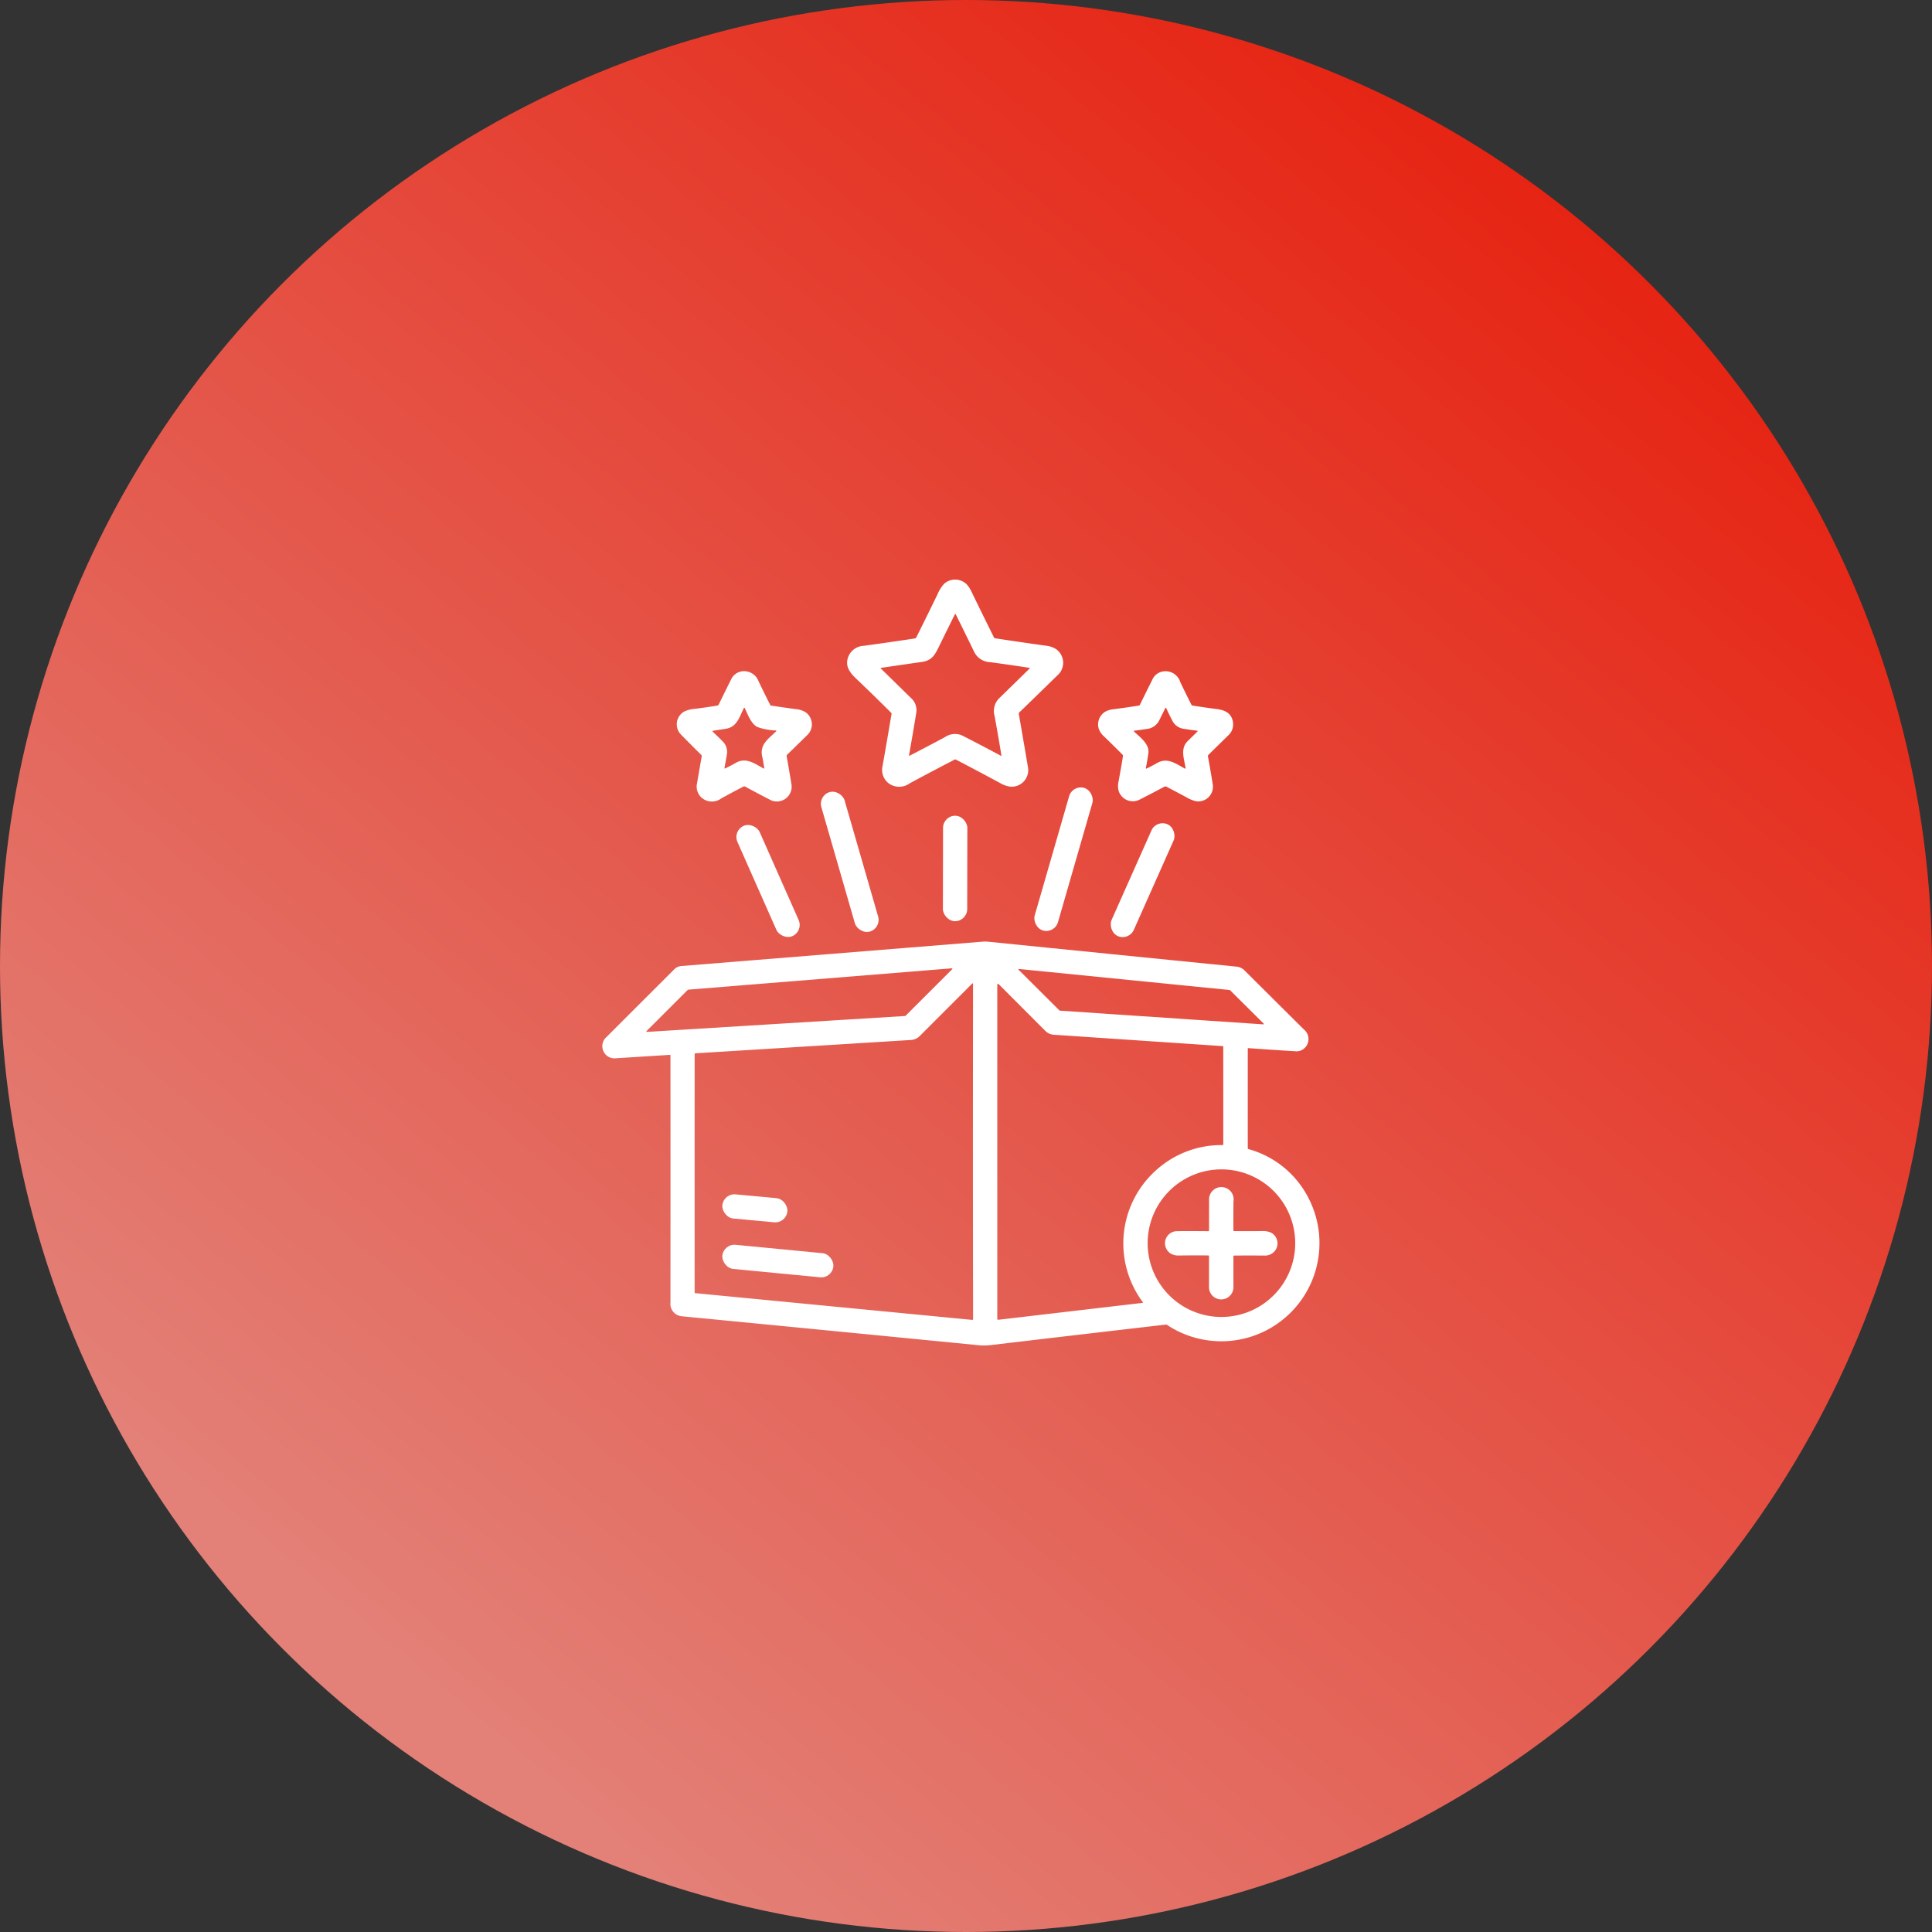
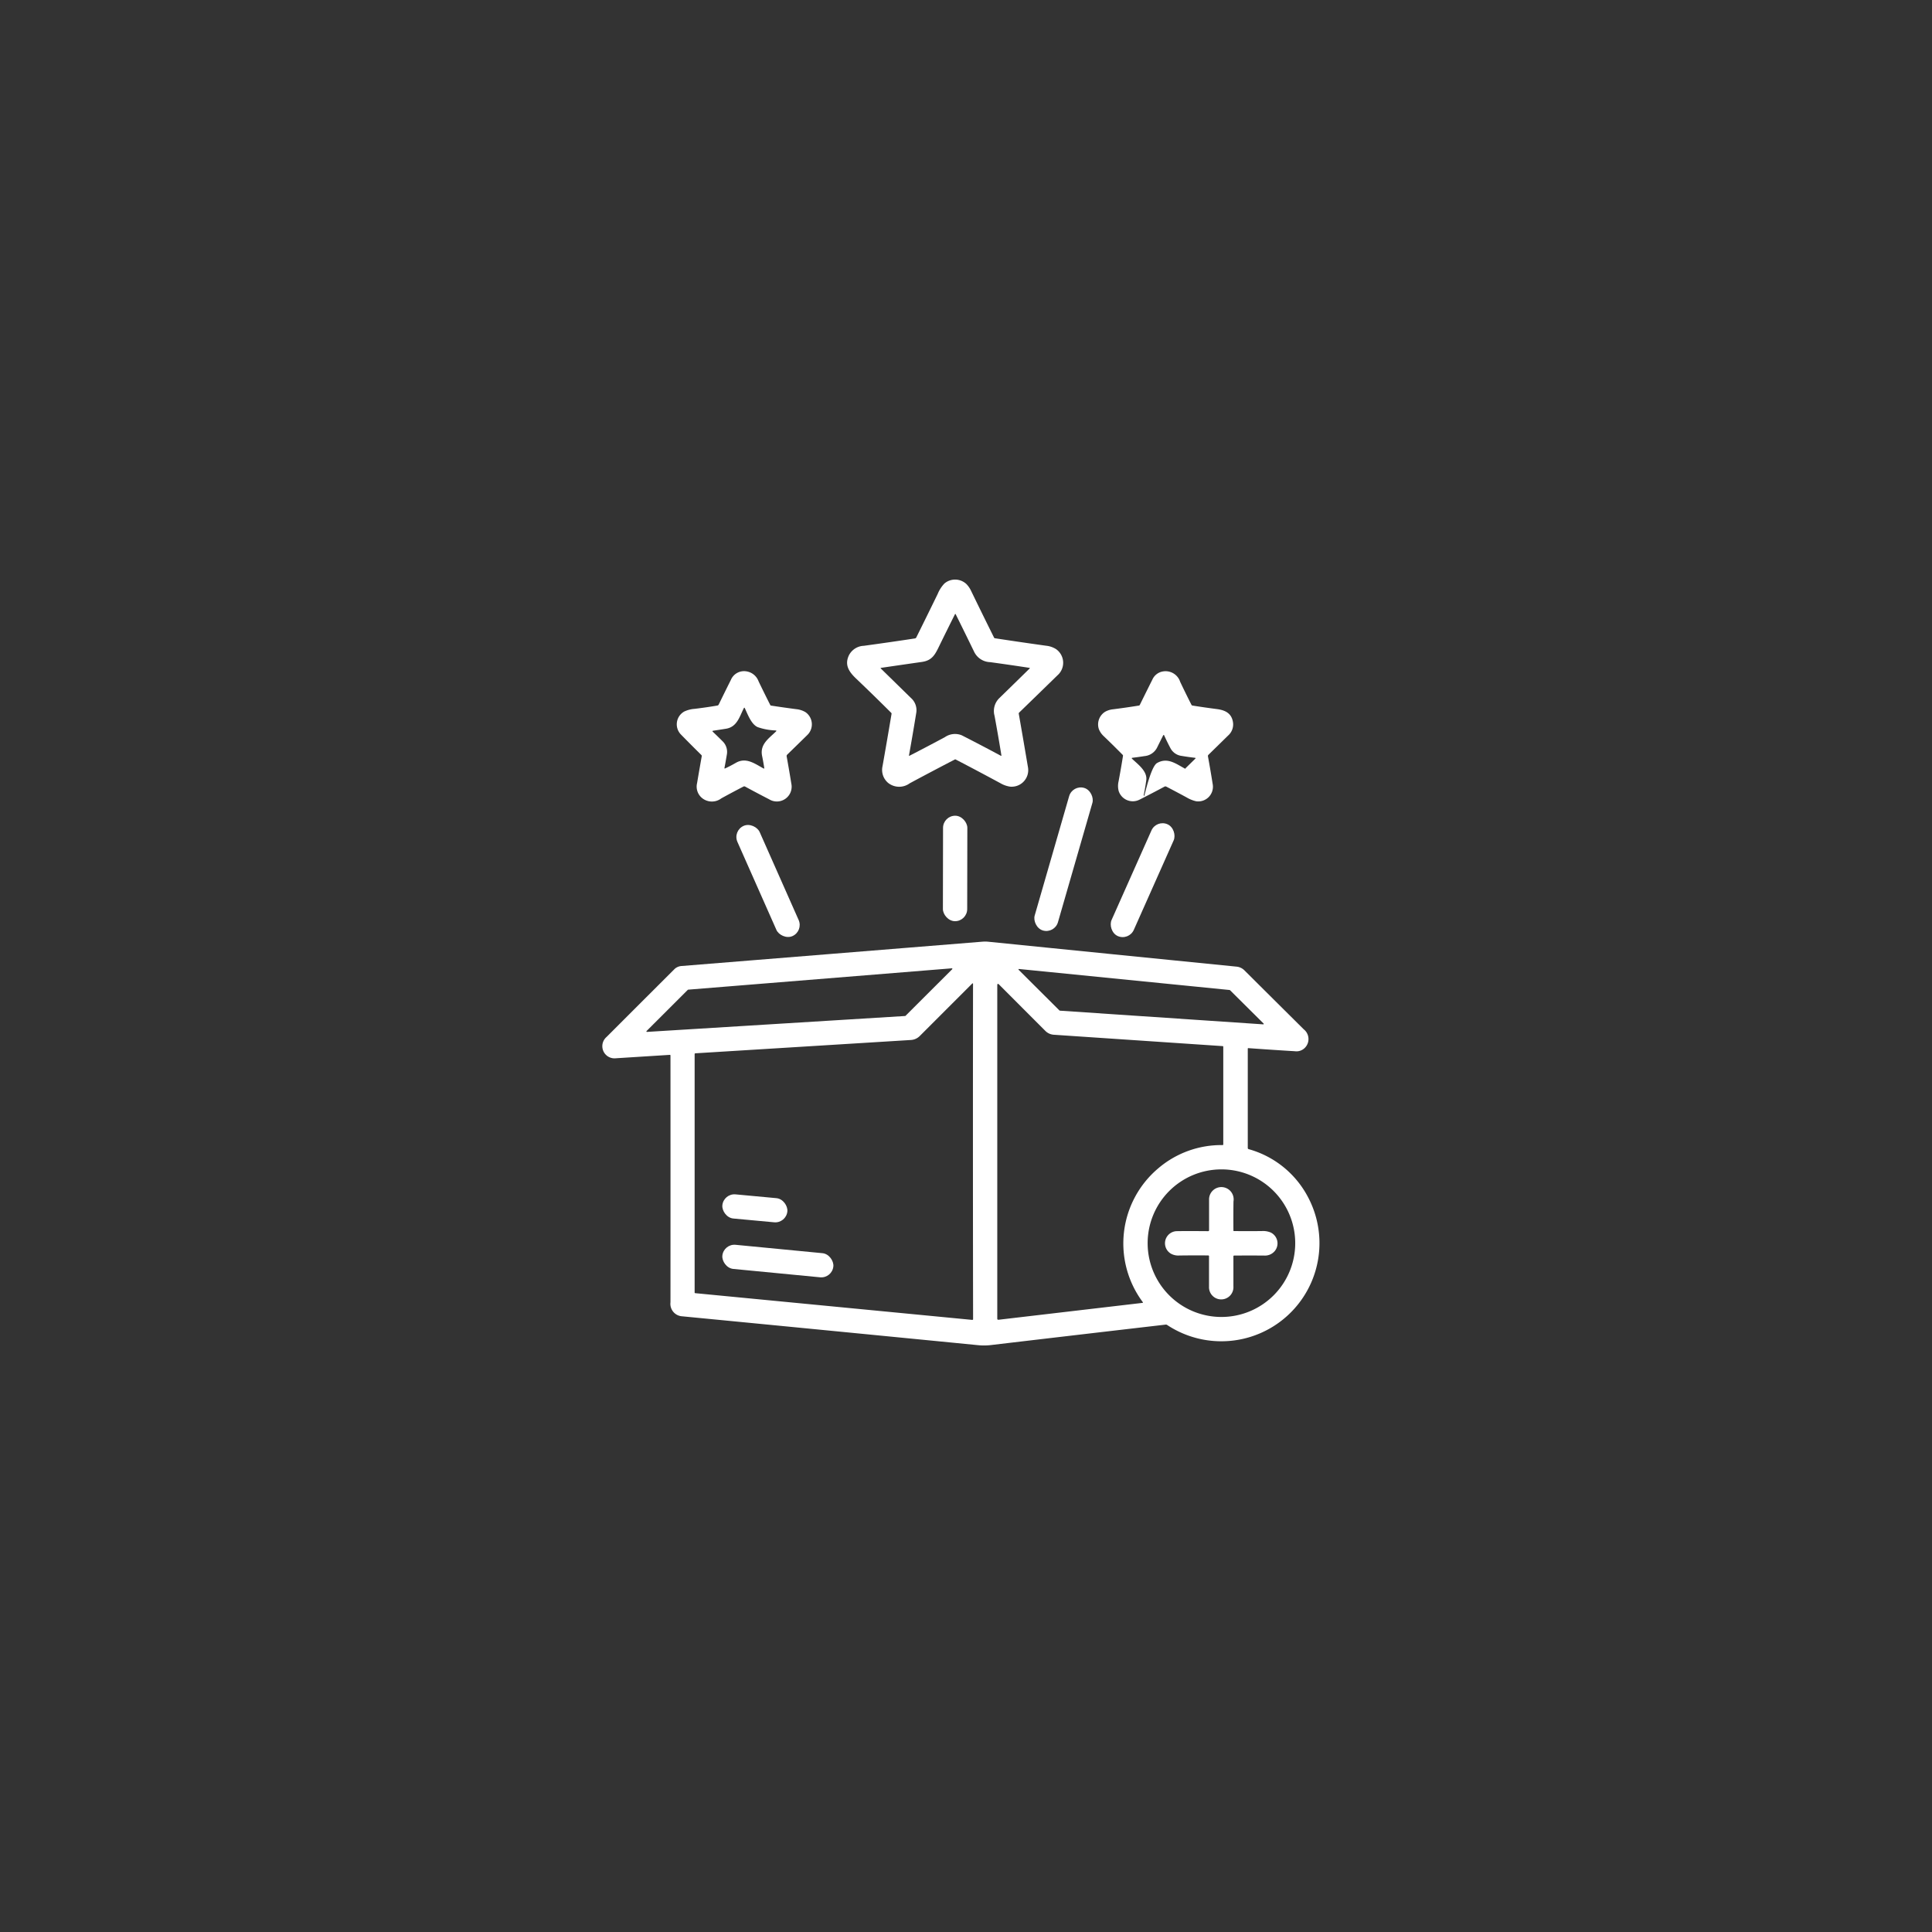
<svg xmlns="http://www.w3.org/2000/svg" width="170" height="170" viewBox="0 0 170 170">
  <rect x="0" y="0" width="170" height="170" fill="#333333" stroke="none" />
  <defs>
    <linearGradient id="linear-gradient" x1="0.802" y1="0.104" x2="0.187" y2="0.839" gradientUnits="objectBoundingBox">
      <stop offset="0" stop-color="#e62413" />
      <stop offset="1" stop-color="#e38077" />
    </linearGradient>
  </defs>
  <g id="icon15_on" transform="translate(-165 -4413)">
-     <circle id="楕円形_176" data-name="楕円形 176" cx="85" cy="85" r="85" transform="translate(165 4413)" fill="url(#linear-gradient)" />
    <g id="new-product" transform="translate(200.752 4463.063)">
      <path id="パス_4330" data-name="パス 4330" d="M186.306,6.022Q187.311,4,188.19,2.193a2.961,2.961,0,0,1,.591-.914,1.454,1.454,0,0,1,1.933.05,2.242,2.242,0,0,1,.419.614q1.019,2.1,2.014,4.1a.094.094,0,0,0,.075.055q2.38.363,4.5.657a2.019,2.019,0,0,1,.88.3,1.466,1.466,0,0,1,.122,2.307q-1.617,1.578-3.371,3.278a.115.115,0,0,0-.032.1q.432,2.466.807,4.695a1.457,1.457,0,0,1-1.586,1.718,2.406,2.406,0,0,1-.836-.3q-2.037-1.1-3.94-2.089a.071.071,0,0,0-.066,0q-1.933,1-3.98,2.1a1.56,1.56,0,0,1-1.9-.044,1.491,1.491,0,0,1-.486-1.468q.4-2.259.793-4.6a.1.1,0,0,0-.028-.09q-1.492-1.49-3.1-3.024c-.634-.605-1.021-1.206-.62-2.045a1.534,1.534,0,0,1,1.313-.831q2.512-.344,4.5-.65A.154.154,0,0,0,186.306,6.022Zm2.127.532C188,7.44,187.78,8.04,186.8,8.181q-1.933.277-3.608.523a.028.028,0,0,0-.016.048q1.389,1.357,2.644,2.588a1.433,1.433,0,0,1,.486,1.291q-.3,1.856-.645,3.775a.033.033,0,0,0,.013.031.029.029,0,0,0,.032,0q1.566-.806,3.114-1.636a1.563,1.563,0,0,1,1.49-.161q1.752.893,3.425,1.793.069.038.056-.04-.258-1.6-.6-3.466a1.578,1.578,0,0,1,.415-1.557q1.321-1.286,2.668-2.607.051-.052-.021-.062-1.741-.267-3.445-.5a1.618,1.618,0,0,1-1.428-.943q-.8-1.646-1.612-3.281a.033.033,0,0,0-.058,0Q189.042,5.312,188.433,6.555Z" transform="translate(-141.43)" fill="#fff" />
      <path id="パス_4331" data-name="パス 4331" d="M70.5,64.888q.554-1.138,1.073-2.174a1.256,1.256,0,0,1,1.319-.752,1.363,1.363,0,0,1,1.117.888q.5,1.041,1.028,2.081a.093.093,0,0,0,.067.05q1.081.165,2.212.314a1.984,1.984,0,0,1,.81.258,1.305,1.305,0,0,1,.157,2.03q-.9.884-1.757,1.716a.167.167,0,0,0-.048.149q.229,1.27.414,2.414a1.3,1.3,0,0,1-1.962,1.36q-1.033-.53-2.114-1.118a.149.149,0,0,0-.136,0q-.967.5-1.946,1.037a1.373,1.373,0,0,1-1.72-.042,1.3,1.3,0,0,1-.419-1.292q.2-1.179.411-2.368a.119.119,0,0,0-.036-.112q-.9-.887-1.815-1.822a1.289,1.289,0,0,1,.309-2,2.581,2.581,0,0,1,.922-.238q1.029-.124,1.993-.289A.157.157,0,0,0,70.5,64.888Zm3.426,1.987c-.569-.254-.879-1.14-1.139-1.686a.037.037,0,0,0-.067,0c-.388.749-.593,1.674-1.587,1.83q-.571.091-1.115.172-.114.017-.03.1.452.427.851.828a1.3,1.3,0,0,1,.374,1.188q-.1.6-.209,1.169a.036.036,0,0,0,.049.04q.476-.221.959-.5c.9-.515,1.658.079,2.427.493q.082.045.067-.048-.082-.534-.188-1.046c-.211-1.035.591-1.537,1.22-2.155q.086-.083-.034-.092A5.338,5.338,0,0,1,73.925,66.875Z" transform="translate(-43.011 -52.958)" fill="#fff" />
-       <path id="パス_4332" data-name="パス 4332" d="M353.254,72.087q-1.064.571-2.2,1.147a1.305,1.305,0,0,1-1.826-.761,1.751,1.751,0,0,1-.012-.843q.223-1.188.391-2.254a.1.1,0,0,0-.029-.089q-.769-.782-1.656-1.634a1.69,1.69,0,0,1-.439-.633,1.312,1.312,0,0,1,.547-1.521,1.766,1.766,0,0,1,.686-.218q1.134-.143,2.291-.33a.11.11,0,0,0,.081-.061q.551-1.119,1.11-2.236a1.233,1.233,0,0,1,.949-.71,1.351,1.351,0,0,1,1.492.92q.546,1.148.995,2.026a.114.114,0,0,0,.082.059q.941.153,2.155.311c.731.094,1.283.37,1.41,1.132a1.3,1.3,0,0,1-.422,1.194l-1.735,1.7a.148.148,0,0,0-.042.131q.223,1.212.429,2.513a1.293,1.293,0,0,1-1.465,1.442,2.913,2.913,0,0,1-.846-.342q-.885-.48-1.781-.945A.17.17,0,0,0,353.254,72.087Zm-.649-2.08c.924-.529,1.67.074,2.456.493a.037.037,0,0,0,.054-.038c-.114-.806-.5-1.712.185-2.386l.864-.848a.038.038,0,0,0-.022-.065q-.628-.073-1.2-.17a1.294,1.294,0,0,1-.979-.687q-.285-.538-.551-1.126a.045.045,0,0,0-.081,0q-.268.534-.548,1.1a1.371,1.371,0,0,1-1.094.731q-.522.083-1.064.148-.11.015-.03.091c.5.481,1.353,1.081,1.246,1.882q-.085.625-.225,1.321a.04.04,0,0,0,.055.044Q352.124,70.284,352.605,70.007Z" transform="translate(-286.545 -52.93)" fill="#fff" />
+       <path id="パス_4332" data-name="パス 4332" d="M353.254,72.087q-1.064.571-2.2,1.147a1.305,1.305,0,0,1-1.826-.761,1.751,1.751,0,0,1-.012-.843q.223-1.188.391-2.254a.1.1,0,0,0-.029-.089q-.769-.782-1.656-1.634a1.69,1.69,0,0,1-.439-.633,1.312,1.312,0,0,1,.547-1.521,1.766,1.766,0,0,1,.686-.218q1.134-.143,2.291-.33a.11.11,0,0,0,.081-.061q.551-1.119,1.11-2.236a1.233,1.233,0,0,1,.949-.71,1.351,1.351,0,0,1,1.492.92q.546,1.148.995,2.026a.114.114,0,0,0,.082.059q.941.153,2.155.311c.731.094,1.283.37,1.41,1.132a1.3,1.3,0,0,1-.422,1.194l-1.735,1.7a.148.148,0,0,0-.042.131q.223,1.212.429,2.513a1.293,1.293,0,0,1-1.465,1.442,2.913,2.913,0,0,1-.846-.342q-.885-.48-1.781-.945A.17.17,0,0,0,353.254,72.087Zm-.649-2.08c.924-.529,1.67.074,2.456.493a.037.037,0,0,0,.054-.038l.864-.848a.038.038,0,0,0-.022-.065q-.628-.073-1.2-.17a1.294,1.294,0,0,1-.979-.687q-.285-.538-.551-1.126a.045.045,0,0,0-.081,0q-.268.534-.548,1.1a1.371,1.371,0,0,1-1.094.731q-.522.083-1.064.148-.11.015-.03.091c.5.481,1.353,1.081,1.246,1.882q-.085.625-.225,1.321a.04.04,0,0,0,.055.044Q352.124,70.284,352.605,70.007Z" transform="translate(-286.545 -52.93)" fill="#fff" />
      <rect id="長方形_343" data-name="長方形 343" width="2.13" height="13.06" rx="1.065" transform="translate(58.619 18.97) rotate(16.1)" fill="#fff" />
-       <rect id="長方形_344" data-name="長方形 344" width="2.13" height="12.772" rx="1.065" transform="translate(36.224 19.931) rotate(-16.1)" fill="#fff" />
      <rect id="長方形_345" data-name="長方形 345" width="2.138" height="9.281" rx="1.069" transform="translate(47.23 21.712) rotate(0.1)" fill="#fff" />
      <rect id="長方形_346" data-name="長方形 346" width="2.141" height="10.766" rx="1.07" transform="translate(66.001 22.031) rotate(24)" fill="#fff" />
      <rect id="長方形_347" data-name="長方形 347" width="2.141" height="10.607" rx="1.07" transform="translate(28.702 23.041) rotate(-23.9)" fill="#fff" />
      <path id="パス_4333" data-name="パス 4333" d="M74.042,251.378v8.755a.1.1,0,0,0,.075.1,8.445,8.445,0,0,1,5.252,4.273A8.636,8.636,0,0,1,66.94,275.7a.174.174,0,0,0-.116-.028q-7.657.888-15.38,1.8a5.12,5.12,0,0,1-1.1.013q-13.089-1.286-26.1-2.546a1.1,1.1,0,0,1-1-1.231q.005-11,0-21.718a.052.052,0,0,0-.017-.039.055.055,0,0,0-.041-.014l-4.749.3a1.07,1.07,0,0,1-.813-1.878q2.891-2.892,6-5.995a1.009,1.009,0,0,1,.617-.247l26.443-2.138a2.919,2.919,0,0,1,.54.005q10.913,1.1,21.857,2.193a1.132,1.132,0,0,1,.655.313q2.566,2.555,5.231,5.2a1.089,1.089,0,0,1,.168,1.55,1.034,1.034,0,0,1-.947.377q-1.969-.118-4.1-.272a.041.041,0,0,0-.045.041ZM24.8,246.2a.045.045,0,0,0-.028.013l-3.632,3.627a.045.045,0,0,0,.034.077l22.721-1.4a.045.045,0,0,0,.029-.013l4.111-4.105a.045.045,0,0,0-.034-.077Zm29.11-1.819a.041.041,0,0,0-.033.069l3.6,3.586a.041.041,0,0,0,.026.012l17.9,1.205a.041.041,0,0,0,.032-.07l-2.961-2.941a.041.041,0,0,0-.025-.012Zm-4.12,30.876a.093.093,0,0,0,.077-.03.016.016,0,0,0,.005-.012q-.025-14.805-.005-29.535a.037.037,0,0,0-.063-.026q-2.329,2.327-4.61,4.609a1.194,1.194,0,0,1-.789.365L25.444,251.8a.071.071,0,0,0-.074.079v20.969a.052.052,0,0,0,.052.058ZM52,245.831v29.315q0,.108.108.1l12.678-1.486a.036.036,0,0,0,.024-.057,8.644,8.644,0,0,1,1.356-11.783,8.536,8.536,0,0,1,5.651-2.044.061.061,0,0,0,.069-.069v-8.587a.051.051,0,0,0-.048-.052l-14.849-1a1.153,1.153,0,0,1-.731-.312q-2.1-2.1-4.087-4.093Q52,245.587,52,245.831ZM78.217,268.5A6.493,6.493,0,1,0,71.725,275,6.493,6.493,0,0,0,78.217,268.5Z" transform="translate(0 -209.181)" fill="#fff" />
      <path id="パス_4334" data-name="パス 4334" d="M395.764,411.457q-1.345-.011-2.567.007a1.321,1.321,0,0,1-.72-.169,1.066,1.066,0,0,1,.509-1.974q.858-.016,2.771,0a.078.078,0,0,0,.089-.089q0-1.346,0-2.68a1.082,1.082,0,1,1,2.148.156q-.017,1.291-.005,2.567a.036.036,0,0,0,.036.036q1.208.018,2.47,0a1.748,1.748,0,0,1,.765.123,1.063,1.063,0,0,1,.369,1.633,1.118,1.118,0,0,1-.939.4q-1.259-.007-2.624,0a.069.069,0,0,0-.078.078q0,1.361,0,2.64a1.075,1.075,0,1,1-2.147.02q0-1.241,0-2.655A.072.072,0,0,0,395.764,411.457Z" transform="translate(-325.21 -351.052)" fill="#fff" />
      <rect id="長方形_348" data-name="長方形 348" width="5.745" height="2.133" rx="1.066" transform="translate(27.908 54.933) rotate(5.3)" fill="#fff" />
      <rect id="長方形_349" data-name="長方形 349" width="9.817" height="2.133" rx="1.066" transform="matrix(0.995, 0.096, -0.096, 0.995, 27.911, 59.367)" fill="#fff" />
    </g>
  </g>
</svg>